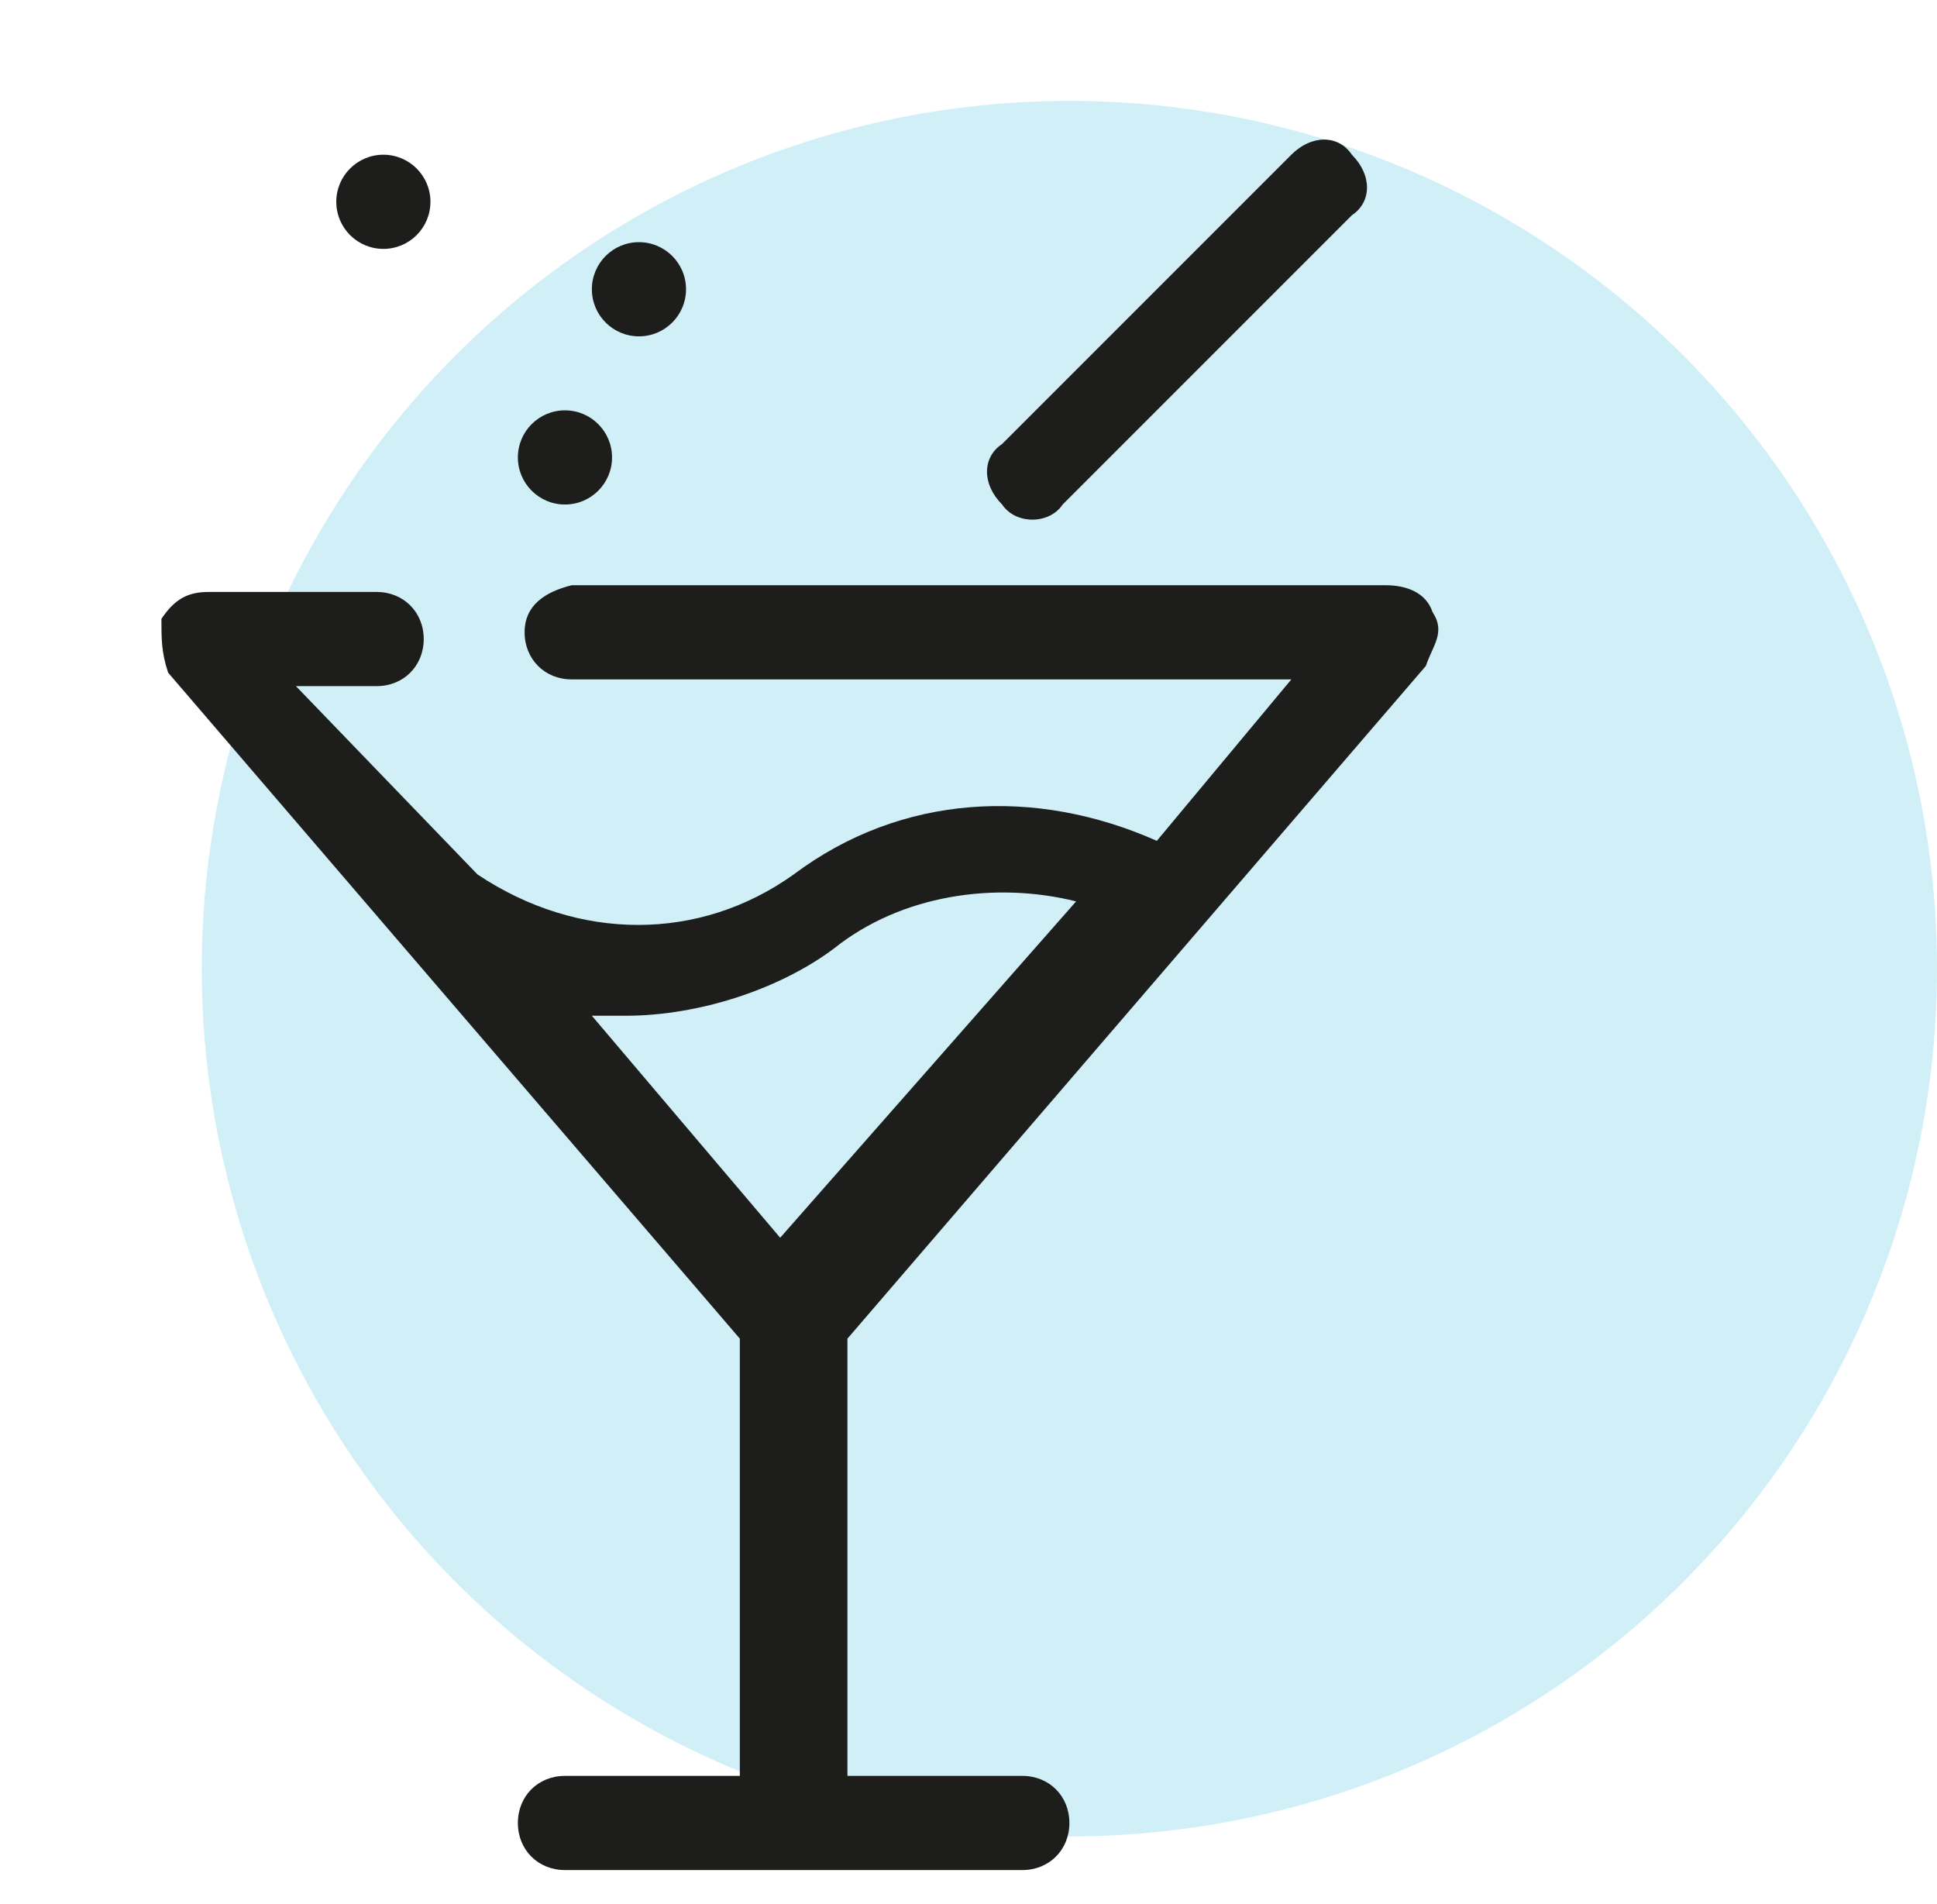
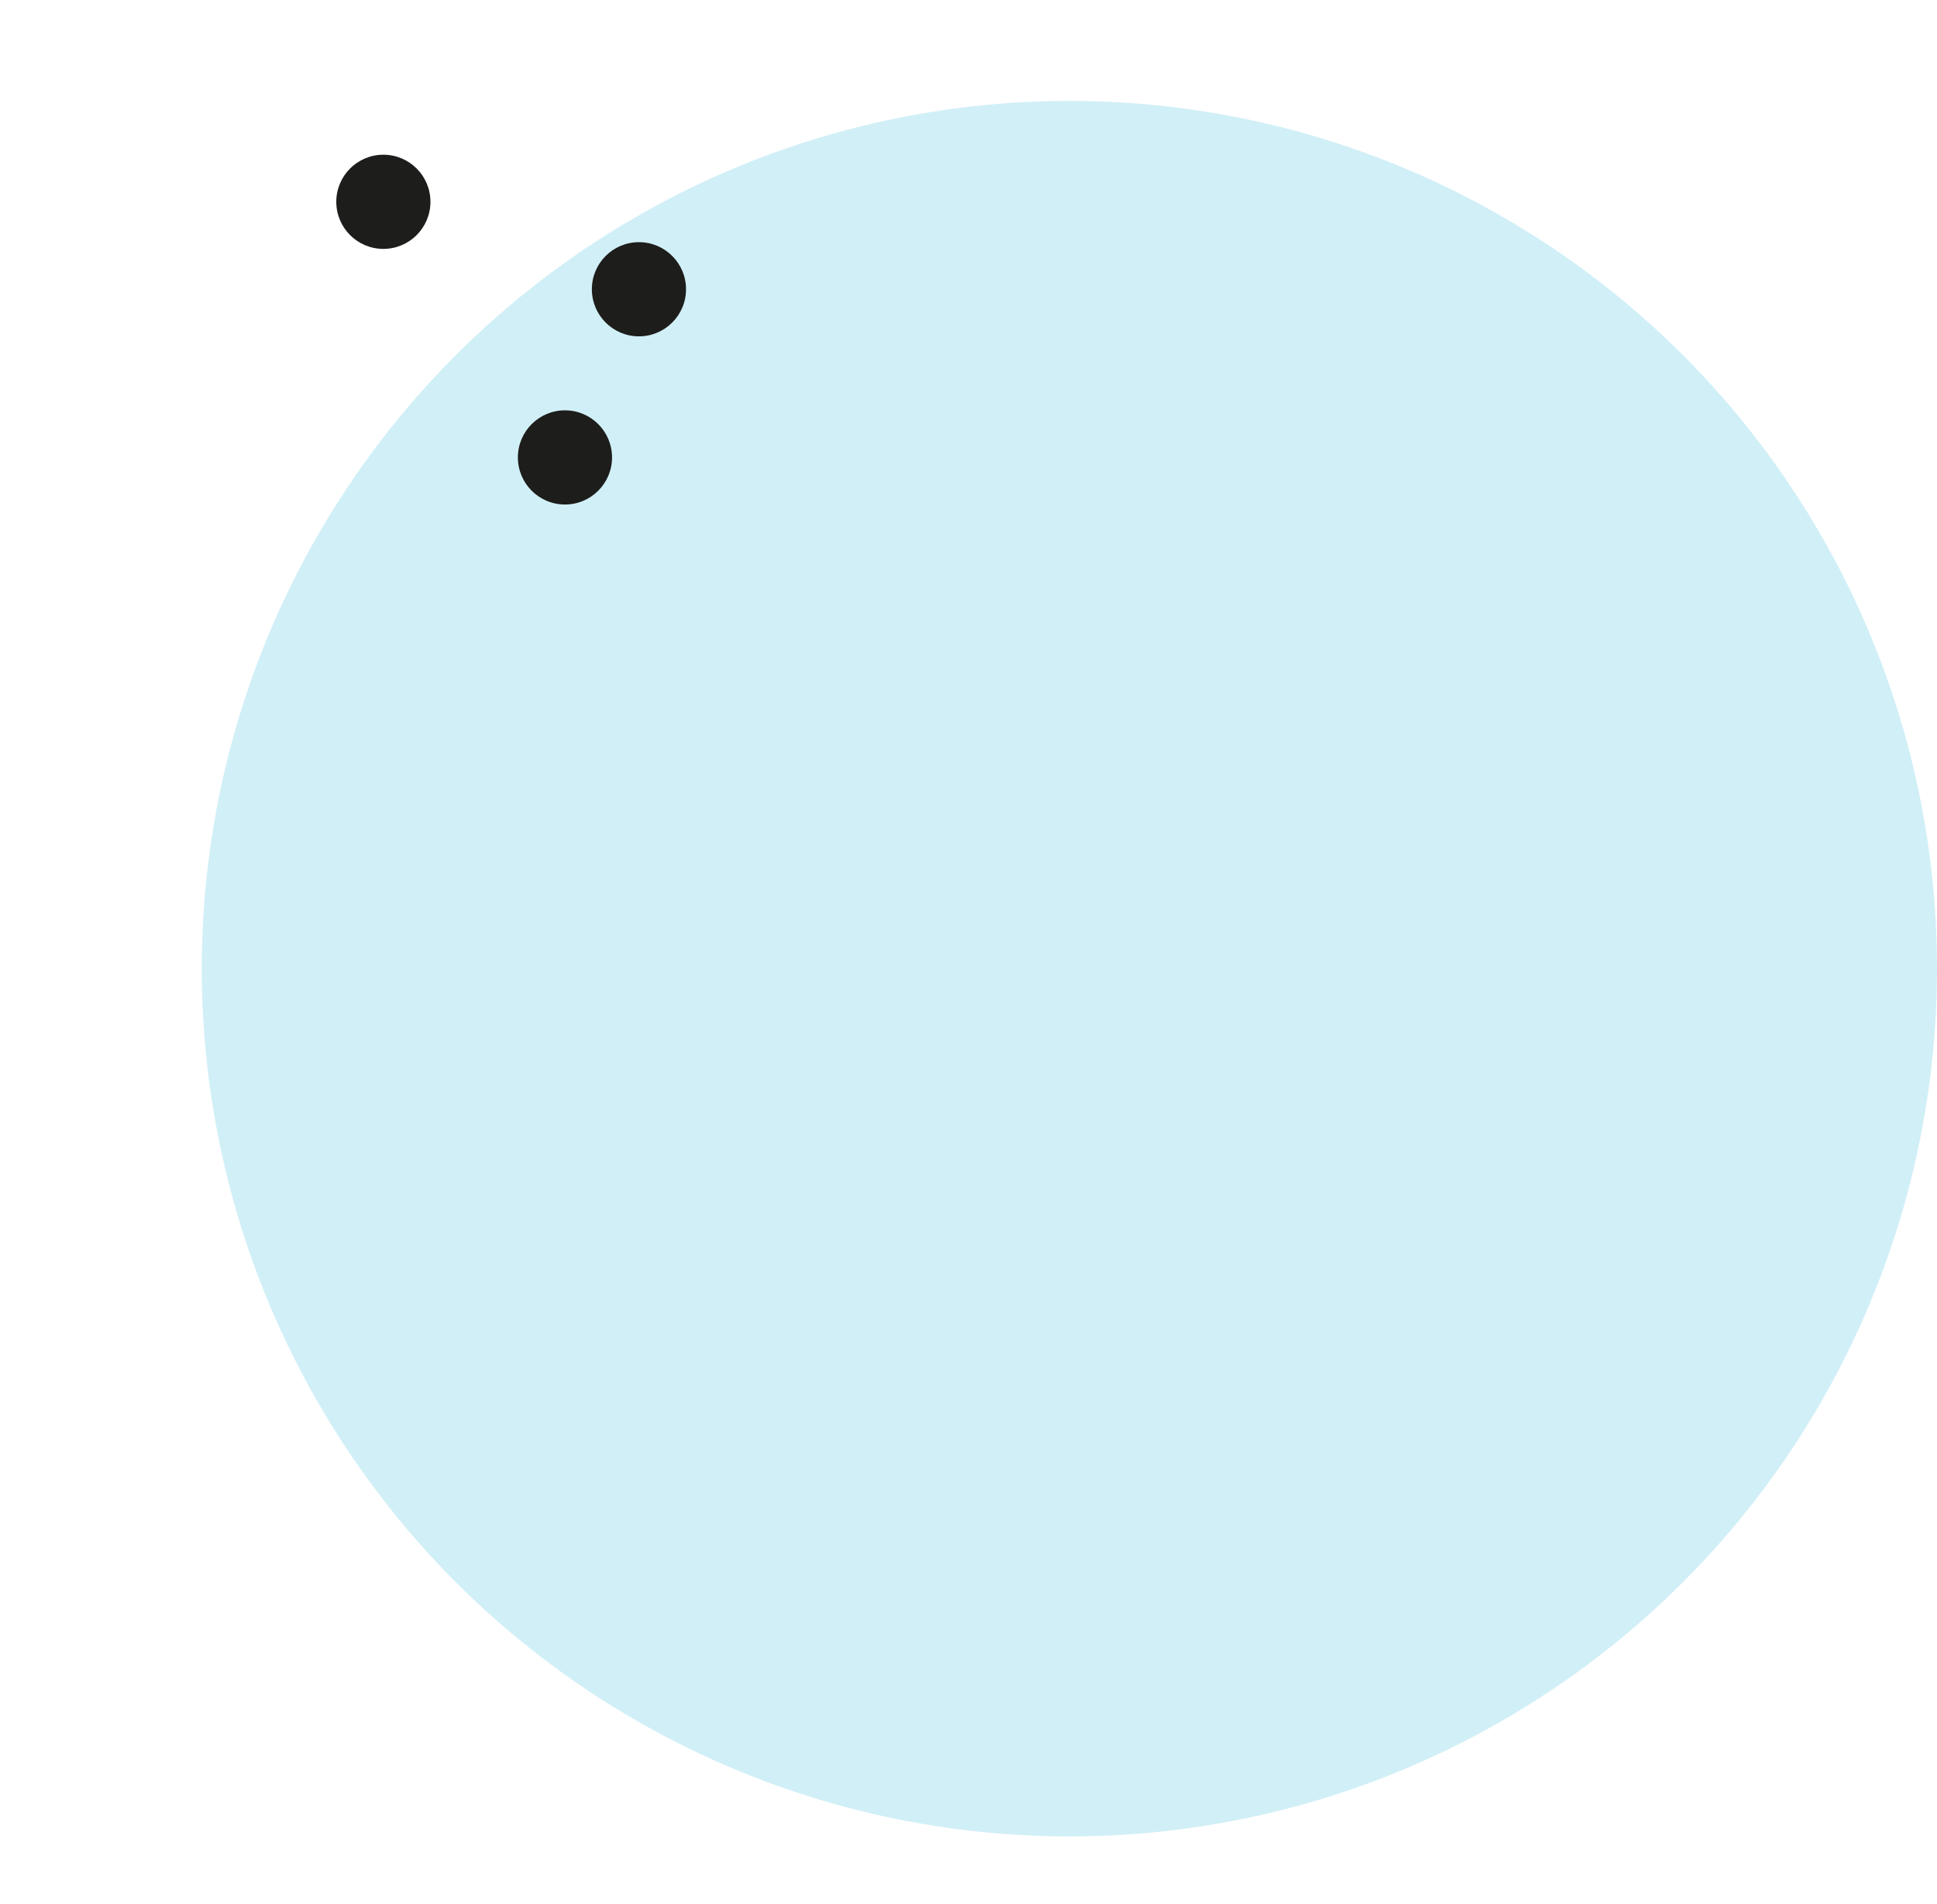
<svg xmlns="http://www.w3.org/2000/svg" id="Слой_1" x="0px" y="0px" viewBox="0 0 28.8 28.3" style="enable-background:new 0 0 28.8 28.3;" xml:space="preserve">
  <style type="text/css"> .st0{fill:#D1EFF7;} .st1{fill:#1D1D1B;} </style>
  <circle class="st0" cx="15.9" cy="14.4" r="12.9" />
-   <path class="st1" d="M21.2,9.9c0.1-0.3,0.3-0.5,0.1-0.8c-0.1-0.3-0.4-0.4-0.7-0.4H8.5C8.1,8.8,7.8,9,7.8,9.4s0.3,0.7,0.7,0.7h10.7 l-2,2.4c-1.8-0.8-3.8-0.7-5.4,0.5c-1.4,1-3.2,1-4.7,0l-2.7-2.8h1.2c0.4,0,0.7-0.3,0.7-0.7S6,8.8,5.6,8.8H3.1c-0.3,0-0.5,0.1-0.7,0.4 c0,0.3,0,0.5,0.1,0.8l8.5,9.9v6.5H8.4c-0.4,0-0.7,0.3-0.7,0.7s0.3,0.7,0.7,0.7h6.8c0.4,0,0.7-0.3,0.7-0.7s-0.3-0.7-0.7-0.7h-2.6 v-6.5L21.2,9.9z M9.3,15.1c1.1,0,2.3-0.4,3.1-1c1-0.8,2.4-1,3.6-0.7l-4.4,5l-2.8-3.3C8.9,15.1,9.2,15.1,9.3,15.1z" />
  <circle class="st1" cx="8.4" cy="6.8" r="0.7" />
-   <path class="st1" d="M14.9,7.5L14.9,7.5c-0.3-0.3-0.3-0.7,0-0.9l4.3-4.3c0.3-0.3,0.7-0.3,0.9,0l0,0c0.3,0.3,0.3,0.7,0,0.9l-4.3,4.3 C15.6,7.8,15.1,7.8,14.9,7.5z" />
  <circle class="st1" cx="5.7" cy="3" r="0.7" />
  <circle class="st1" cx="9.5" cy="4.3" r="0.7" />
</svg>